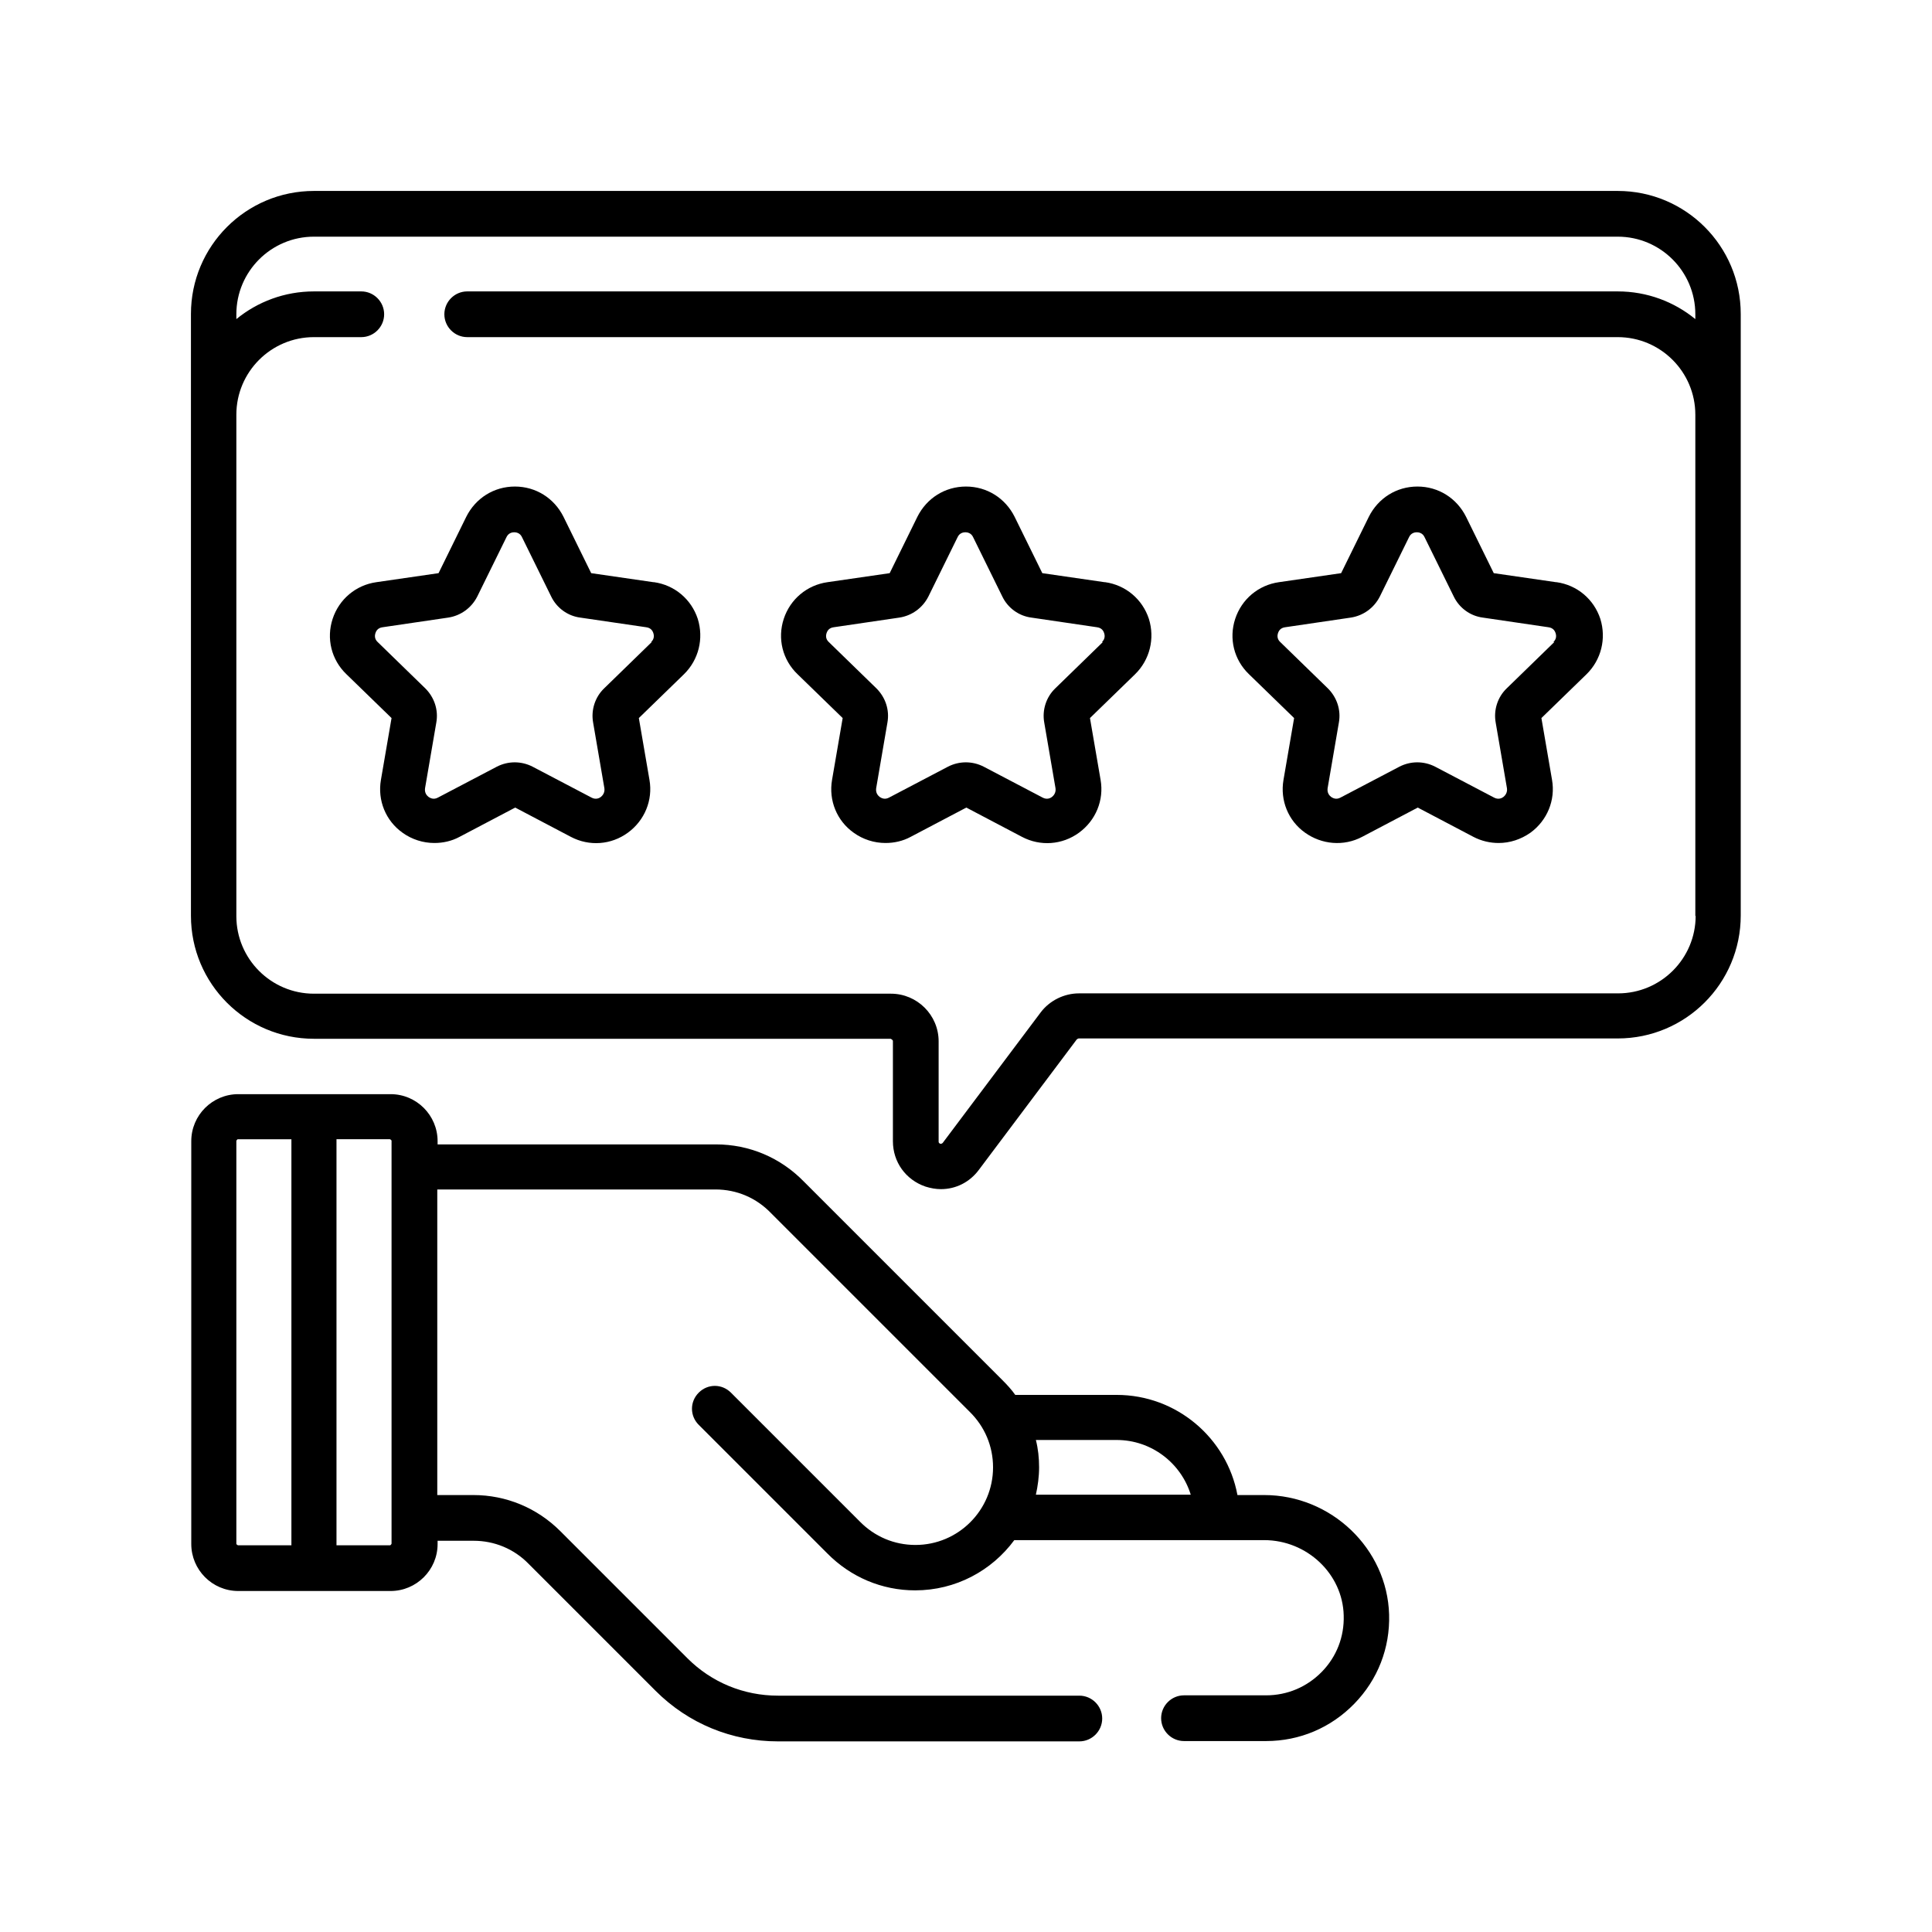
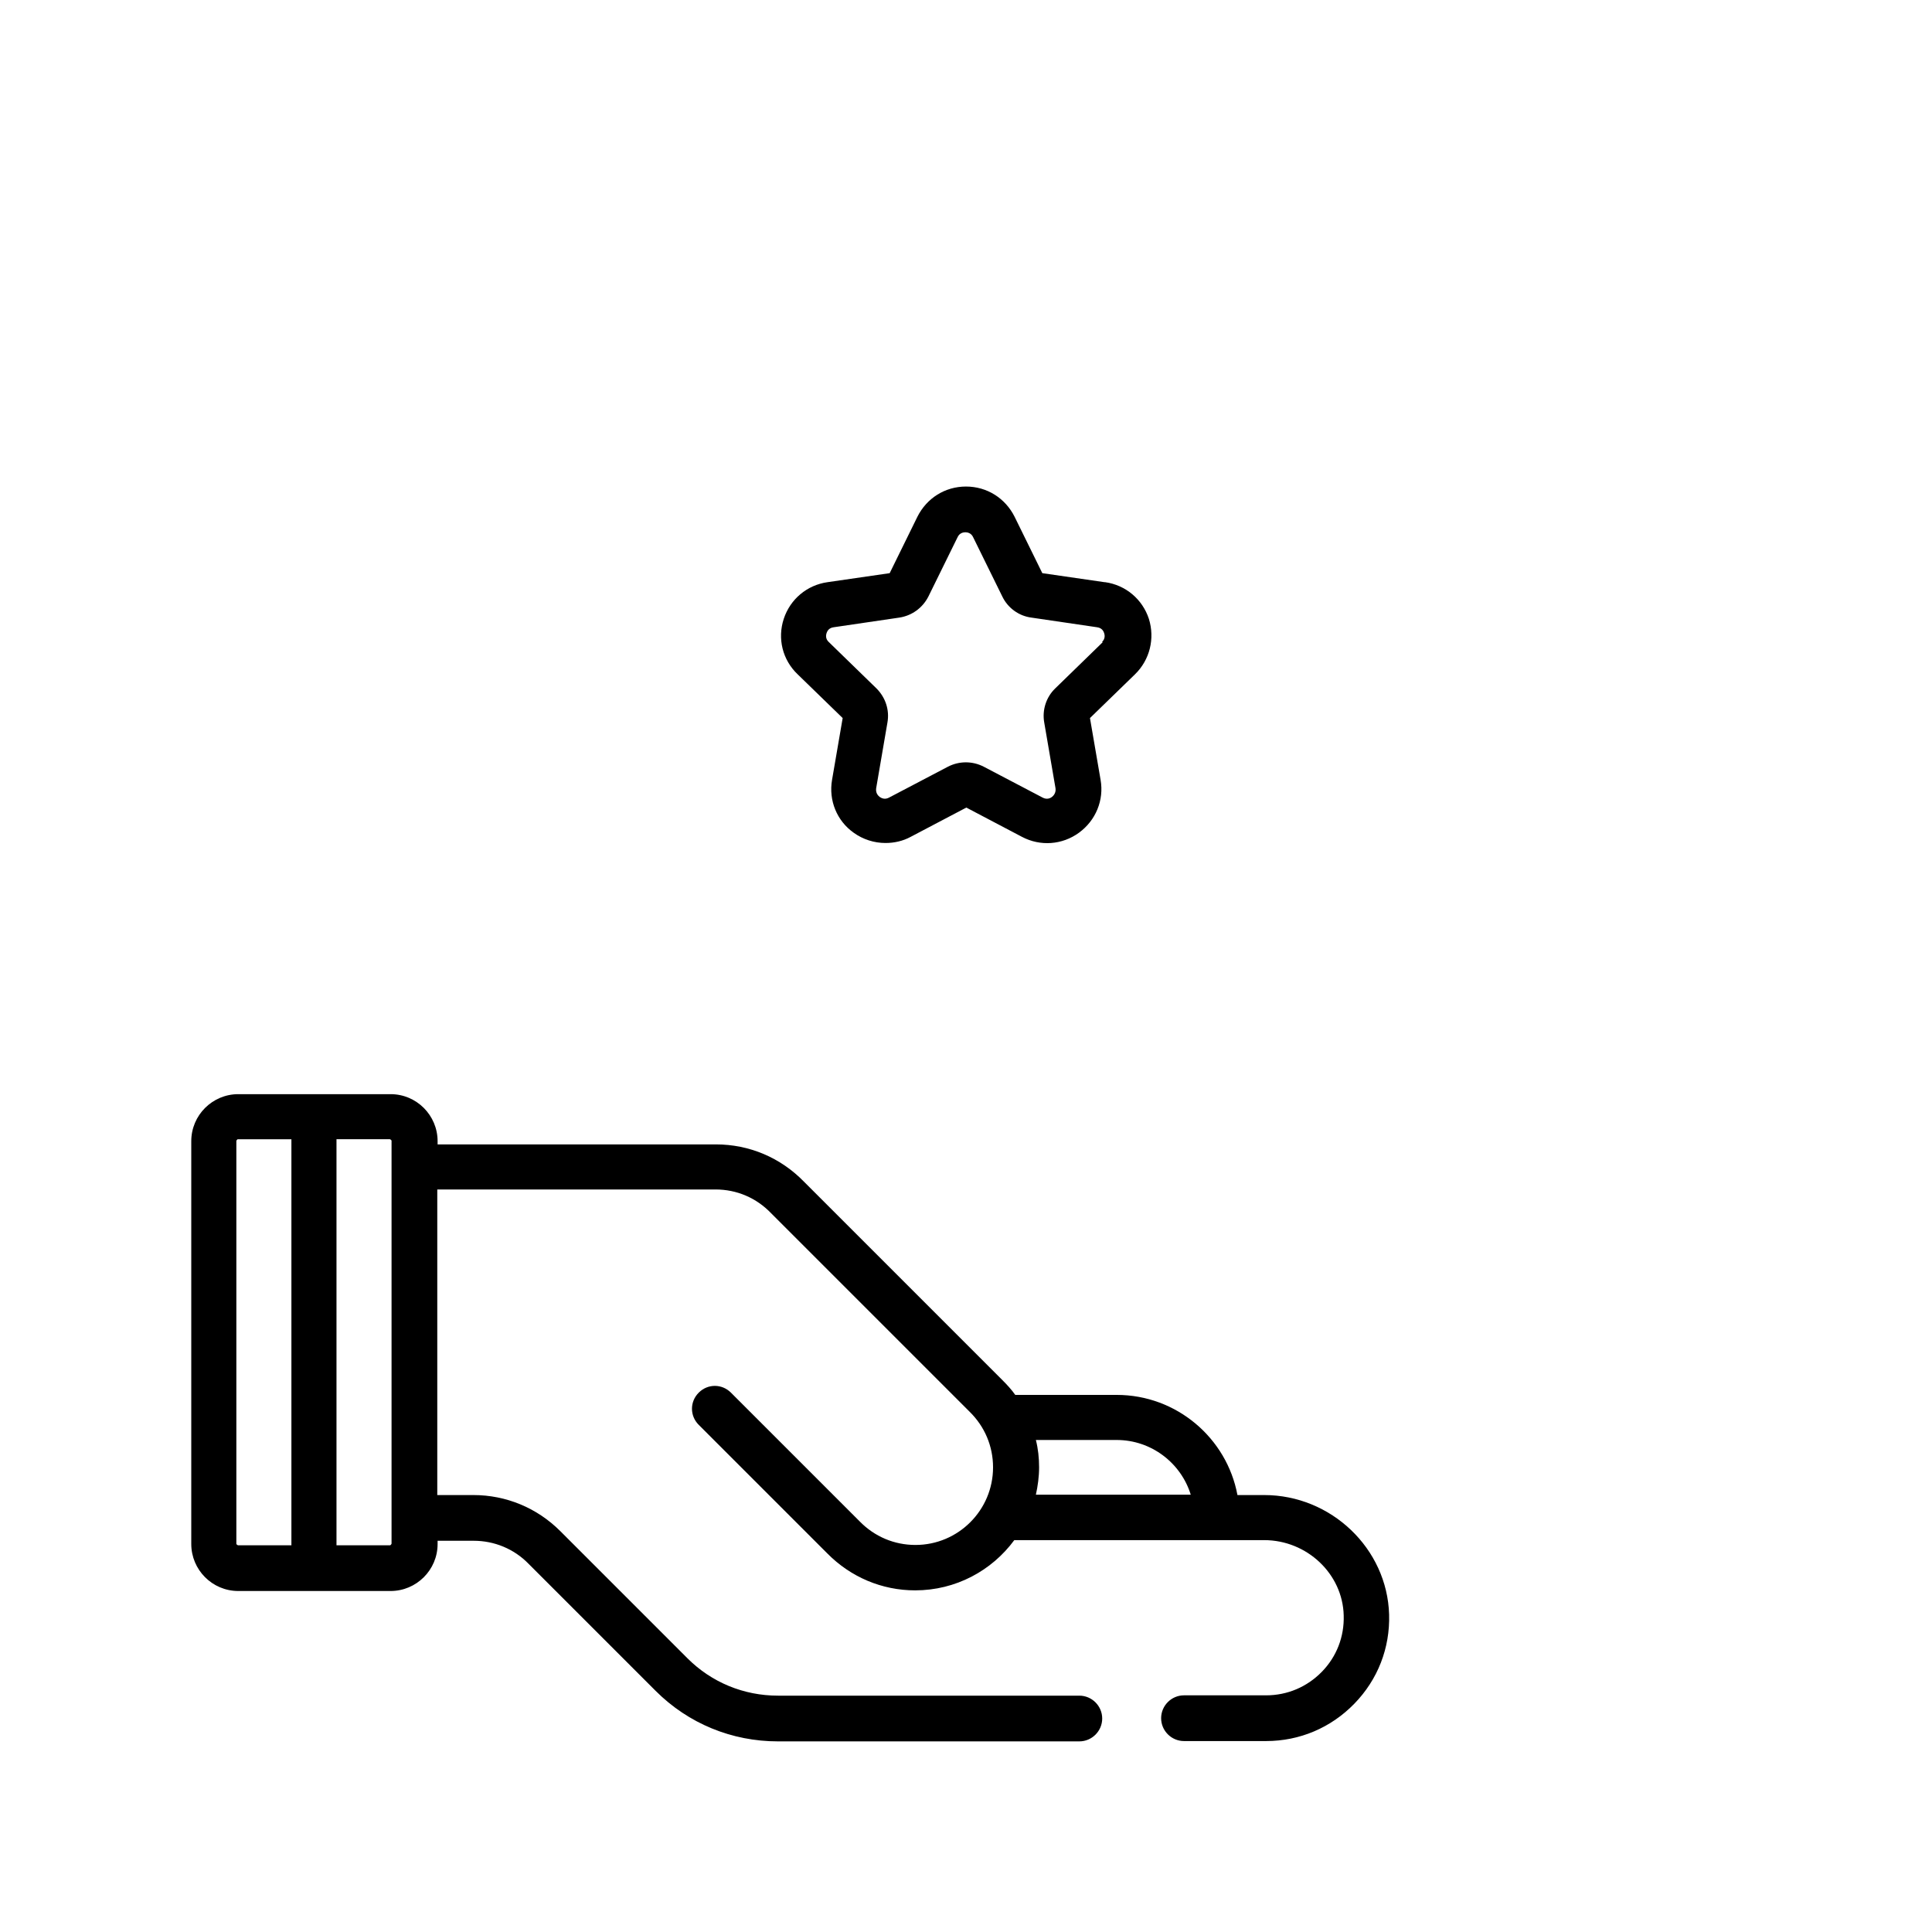
<svg xmlns="http://www.w3.org/2000/svg" id="Camada_1" version="1.1" viewBox="0 0 60 60">
  <path d="M39.28,46.43h-.85c-.33-1.77-1.89-3.11-3.75-3.11h-3.15c-.12-.17-.26-.32-.41-.47l-6.15-6.15c-.73-.75-1.7-1.16-2.74-1.16h-8.64v-.1c0-.8-.65-1.46-1.46-1.46h-4.73c-.8,0-1.46.65-1.46,1.46v12.51c0,.8.65,1.46,1.46,1.46h4.73c.8,0,1.46-.65,1.46-1.46v-.1h1.12c.64,0,1.25.25,1.7.71l3.95,3.95c1.02,1.02,2.37,1.57,3.8,1.57h9.36c.39,0,.71-.32.71-.71s-.32-.71-.71-.71h-9.36c-1.06,0-2.06-.41-2.81-1.16l-3.95-3.95c-.72-.72-1.68-1.12-2.7-1.12h-1.12v-9.49h8.64c.66,0,1.27.26,1.73.74,0,0,0,0,0,0l6.16,6.16s0,0,0,0c.47.46.73,1.07.73,1.73,0,1.33-1.08,2.41-2.41,2.41-.66,0-1.27-.26-1.73-.73,0,0,0,0,0,0l-4-4c-.28-.28-.72-.28-1,0-.28.28-.28.72,0,1l3.99,3.99c.73.74,1.7,1.15,2.73,1.15,1.26,0,2.38-.61,3.08-1.56h7.76c1.33,0,2.44,1.05,2.47,2.34.02.66-.22,1.28-.68,1.75-.46.47-1.07.73-1.73.73h-2.55c-.39,0-.71.32-.71.71s.32.71.71.71h2.55c1.04,0,2.01-.41,2.74-1.16.73-.75,1.11-1.73,1.08-2.77-.06-2.05-1.8-3.71-3.88-3.71h0ZM7.34,47.94v-12.51s.02-.05.05-.05h1.66v12.61h-1.66s-.05-.02-.05-.05h0ZM12.16,47.94s-.02.05-.05.05h-1.66v-12.61h1.66s.05.02.05.05v12.51ZM32.17,44.72h2.51c1.08,0,2,.72,2.3,1.7h-4.81c.06-.27.1-.56.1-.85s-.03-.58-.1-.85h0Z" />
  <path d="M34.3,18.08l-1.93-.28-.86-1.75c-.29-.58-.86-.94-1.51-.94s-1.22.36-1.51.94l-.86,1.75-1.93.28c-.64.09-1.16.53-1.36,1.14-.2.61-.04,1.27.43,1.72l1.4,1.36-.33,1.92c-.11.64.15,1.27.67,1.64.29.21.64.32.99.32.27,0,.54-.06.78-.19l1.73-.91,1.73.91c.57.3,1.25.25,1.77-.13.52-.38.78-1.01.67-1.64l-.33-1.92,1.4-1.36c.46-.45.62-1.11.43-1.72-.2-.61-.72-1.05-1.36-1.14ZM34.25,19.94l-1.48,1.44c-.28.27-.41.67-.34,1.06l.35,2.04c.02.14-.06.23-.11.27-.05.04-.16.09-.29.02l-1.83-.96c-.35-.18-.76-.18-1.11,0l-1.83.96c-.13.07-.23.02-.29-.02-.05-.04-.13-.12-.11-.27l.35-2.04c.07-.39-.06-.78-.34-1.06l-1.48-1.44c-.11-.1-.09-.22-.07-.28s.07-.16.22-.18l2.04-.3c.39-.06.72-.3.9-.65l.91-1.85c.06-.13.18-.15.24-.15s.18.02.24.15l.91,1.85c.17.35.51.6.9.65l2.04.3c.15.02.2.12.22.18s.04.18-.07.28h0Z" />
-   <path d="M20.29,18.08l-1.93-.28-.86-1.75c-.29-.58-.86-.94-1.51-.94s-1.22.36-1.51.94l-.86,1.75-1.93.28c-.64.09-1.16.53-1.36,1.14-.2.61-.04,1.27.43,1.72l1.4,1.36-.33,1.92c-.11.64.15,1.27.67,1.64.29.21.64.32.99.32.27,0,.54-.06.78-.19l1.73-.91,1.73.91c.57.3,1.25.25,1.77-.13.52-.38.78-1.01.67-1.64l-.33-1.92,1.4-1.36c.46-.45.62-1.11.43-1.72-.2-.61-.72-1.05-1.36-1.14h0ZM20.24,19.94l-1.48,1.44c-.28.27-.41.67-.34,1.06l.35,2.04c.02.14-.06.23-.11.27-.05.04-.16.09-.29.02l-1.83-.96c-.35-.18-.76-.18-1.11,0l-1.83.96c-.13.07-.23.02-.29-.02-.05-.04-.13-.12-.11-.27l.35-2.04c.07-.39-.06-.78-.34-1.06l-1.48-1.44c-.11-.1-.09-.22-.07-.28.02-.06.07-.16.22-.18l2.04-.3c.39-.06.72-.3.9-.65l.91-1.85c.06-.13.18-.15.24-.15s.18.02.24.15l.91,1.85c.17.35.51.6.9.65l2.05.3c.15.02.2.12.22.18.02.06.04.18-.07.28h0Z" />
-   <path d="M48.32,18.08l-1.93-.28-.86-1.75c-.29-.58-.86-.94-1.51-.94s-1.22.36-1.51.94l-.86,1.75-1.93.28c-.64.09-1.16.53-1.36,1.14-.2.61-.04,1.27.43,1.72l1.4,1.36-.33,1.92c-.11.64.15,1.27.67,1.64s1.2.43,1.77.13l1.73-.91,1.73.91c.25.13.52.19.78.19.35,0,.69-.11.99-.32.52-.38.78-1.01.67-1.64l-.33-1.92,1.4-1.36c.46-.45.62-1.11.43-1.72-.2-.61-.72-1.05-1.36-1.14h0ZM48.27,19.94l-1.48,1.44c-.28.27-.41.67-.34,1.06l.35,2.04c.02.14-.06.23-.11.27-.05.04-.16.09-.29.02l-1.83-.96c-.35-.18-.76-.18-1.11,0l-1.83.96c-.13.07-.23.02-.29-.02-.05-.04-.13-.12-.11-.27l.35-2.04c.07-.39-.06-.78-.34-1.06l-1.48-1.44c-.11-.1-.09-.22-.07-.28.02-.06.07-.16.22-.18l2.04-.3c.39-.06.72-.3.9-.65l.91-1.85c.06-.13.18-.15.24-.15s.18.02.24.15l.91,1.85c.17.35.51.6.9.65l2.04.3c.15.02.2.12.22.18.02.06.04.18-.07.28h0Z" />
-   <path d="M50.25,5.93H9.75c-2.11,0-3.82,1.71-3.82,3.82v18.69c0,2.11,1.71,3.82,3.82,3.82h17.91s.07.03.07.07v3.11c0,.65.4,1.2,1.01,1.41.16.05.32.08.48.08.46,0,.89-.21,1.18-.6l3.04-4.05s.04-.03.06-.03h16.74c2.11,0,3.82-1.71,3.82-3.82V9.75c0-2.11-1.71-3.82-3.82-3.82ZM52.66,28.44c0,1.33-1.08,2.41-2.41,2.41h-16.74c-.46,0-.91.22-1.19.59l-3.04,4.05s-.03.04-.08.03c-.05-.02-.05-.05-.05-.07v-3.11c0-.82-.67-1.48-1.48-1.48H9.75c-1.33,0-2.41-1.08-2.41-2.41v-15.57c0-1.33,1.08-2.41,2.41-2.41h1.47c.39,0,.71-.32.71-.71s-.32-.71-.71-.71h-1.47c-.91,0-1.75.32-2.41.86v-.15c0-1.33,1.08-2.41,2.41-2.41h40.49c1.33,0,2.41,1.08,2.41,2.41v.15c-.66-.54-1.5-.86-2.41-.86H14.51c-.39,0-.71.32-.71.71s.32.71.71.71h35.73c1.33,0,2.41,1.08,2.41,2.41v15.57h0Z" />
</svg>